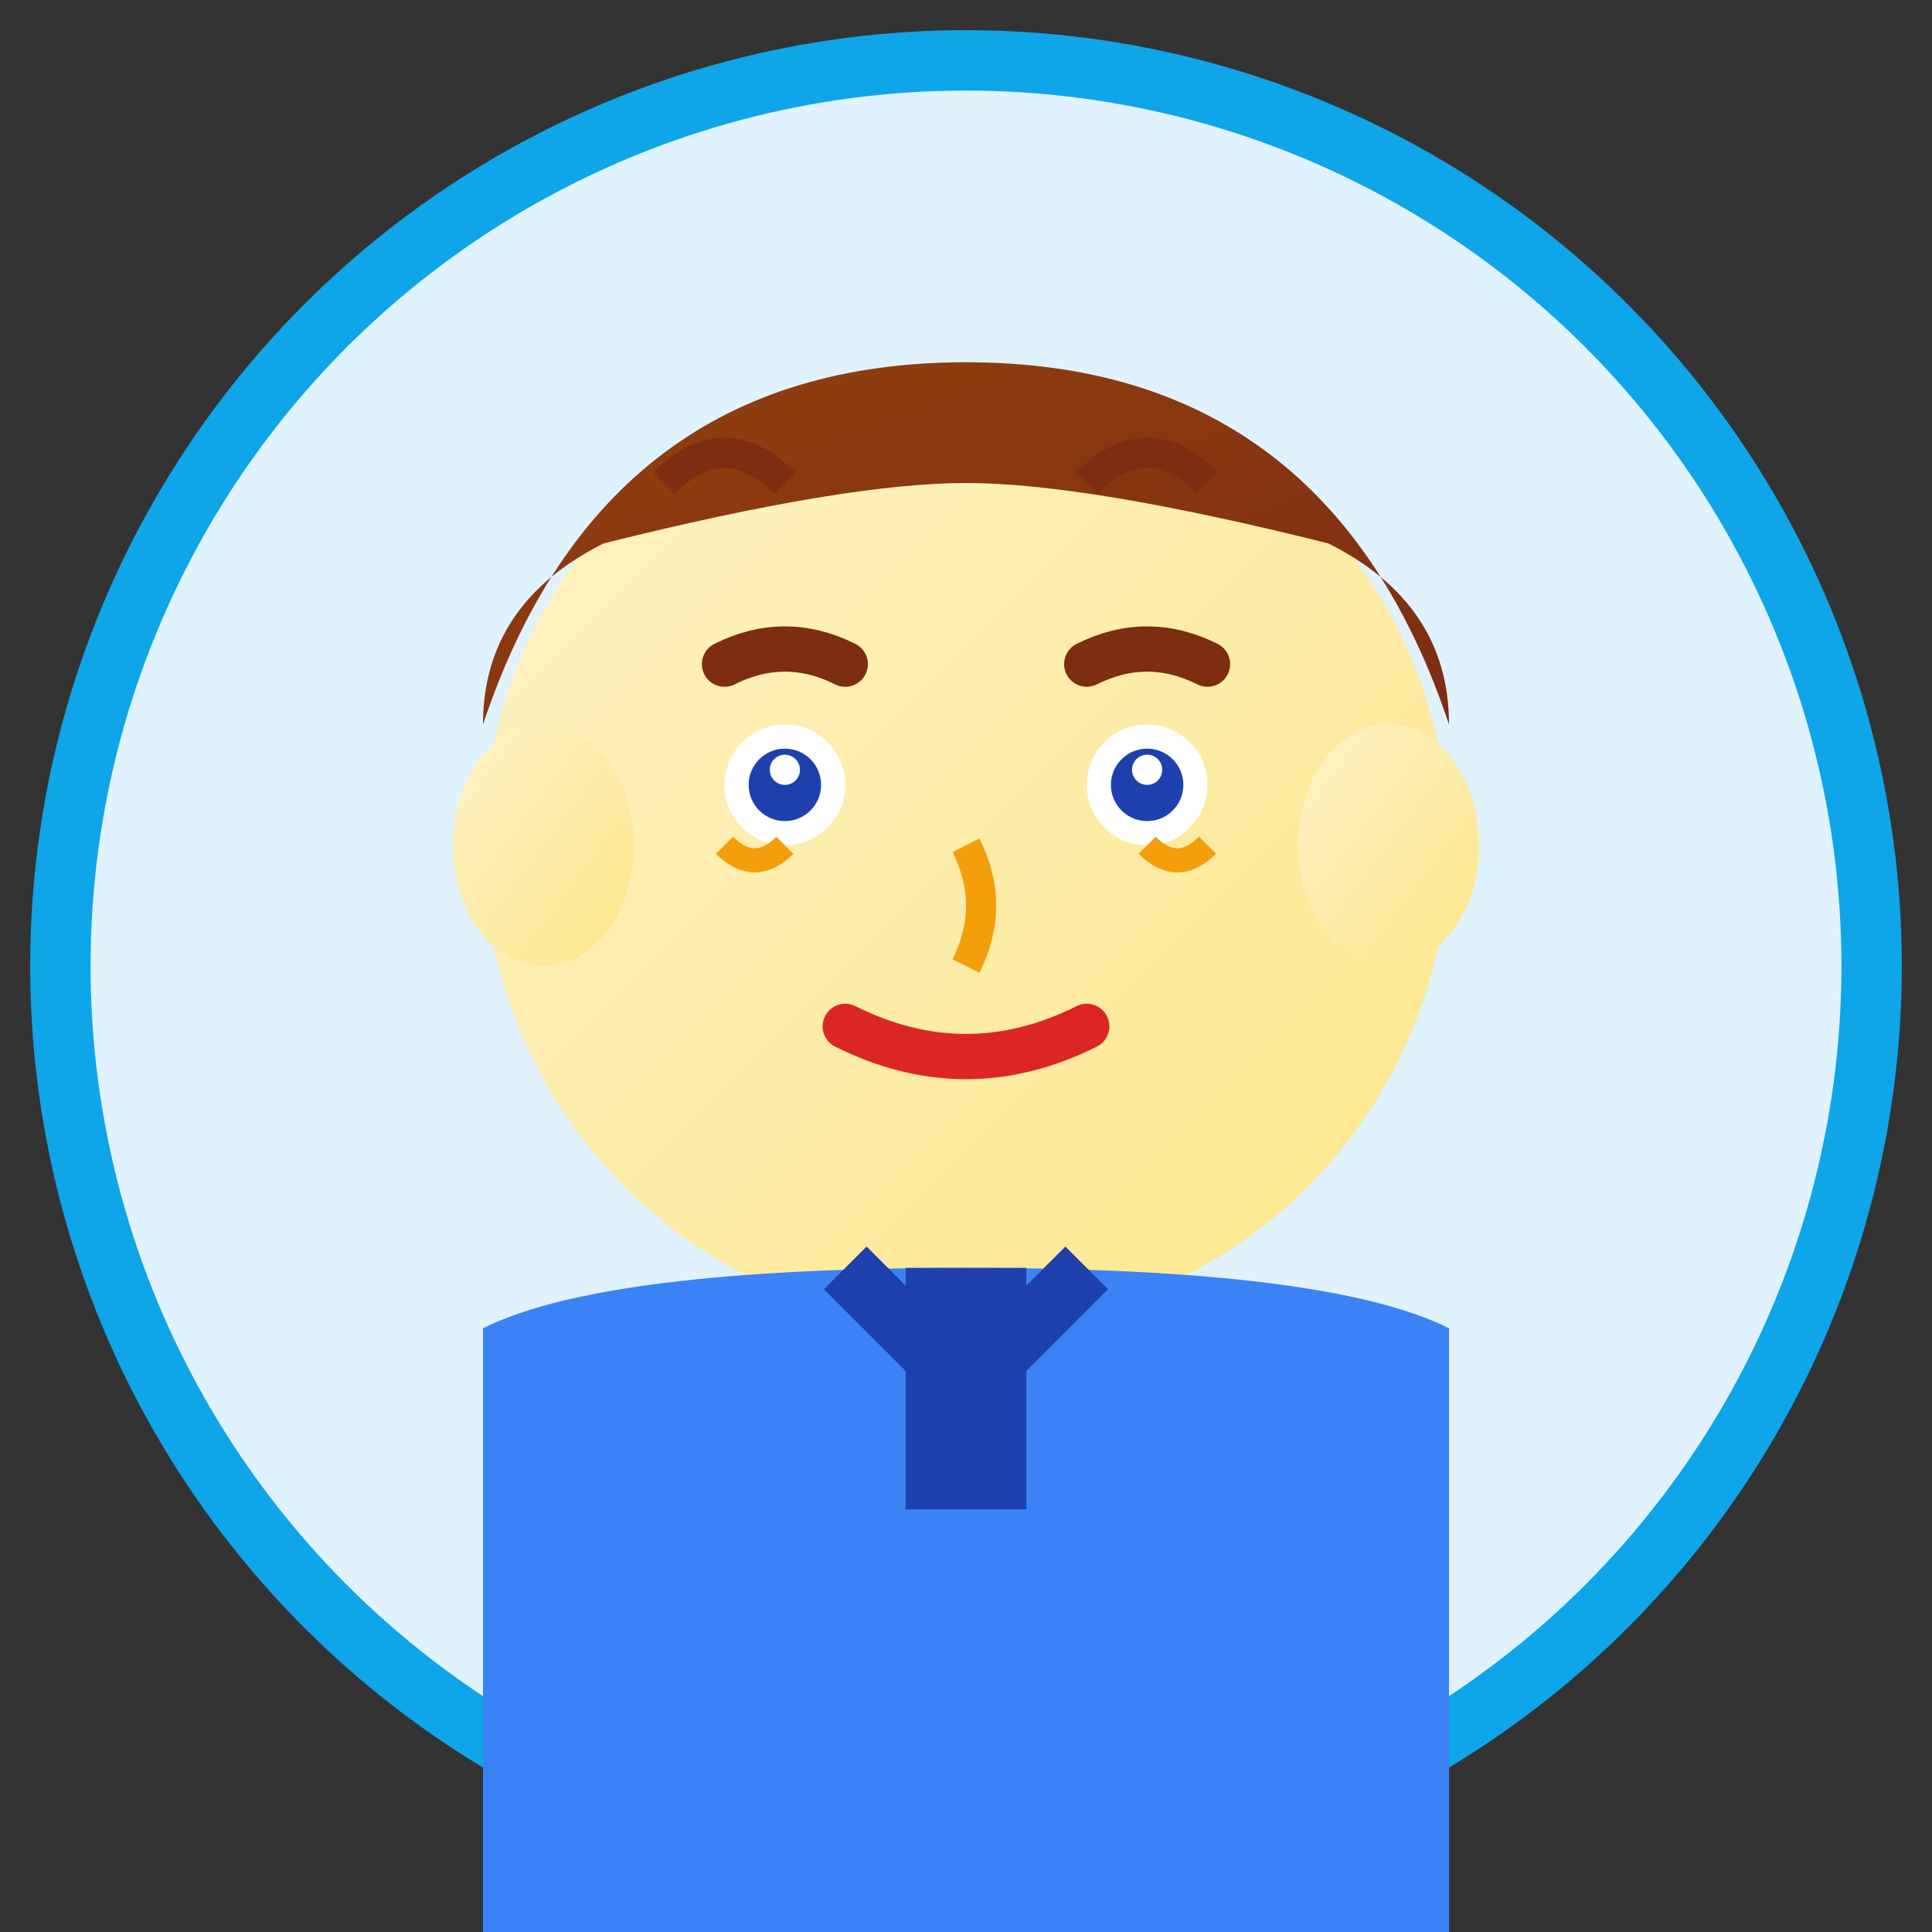
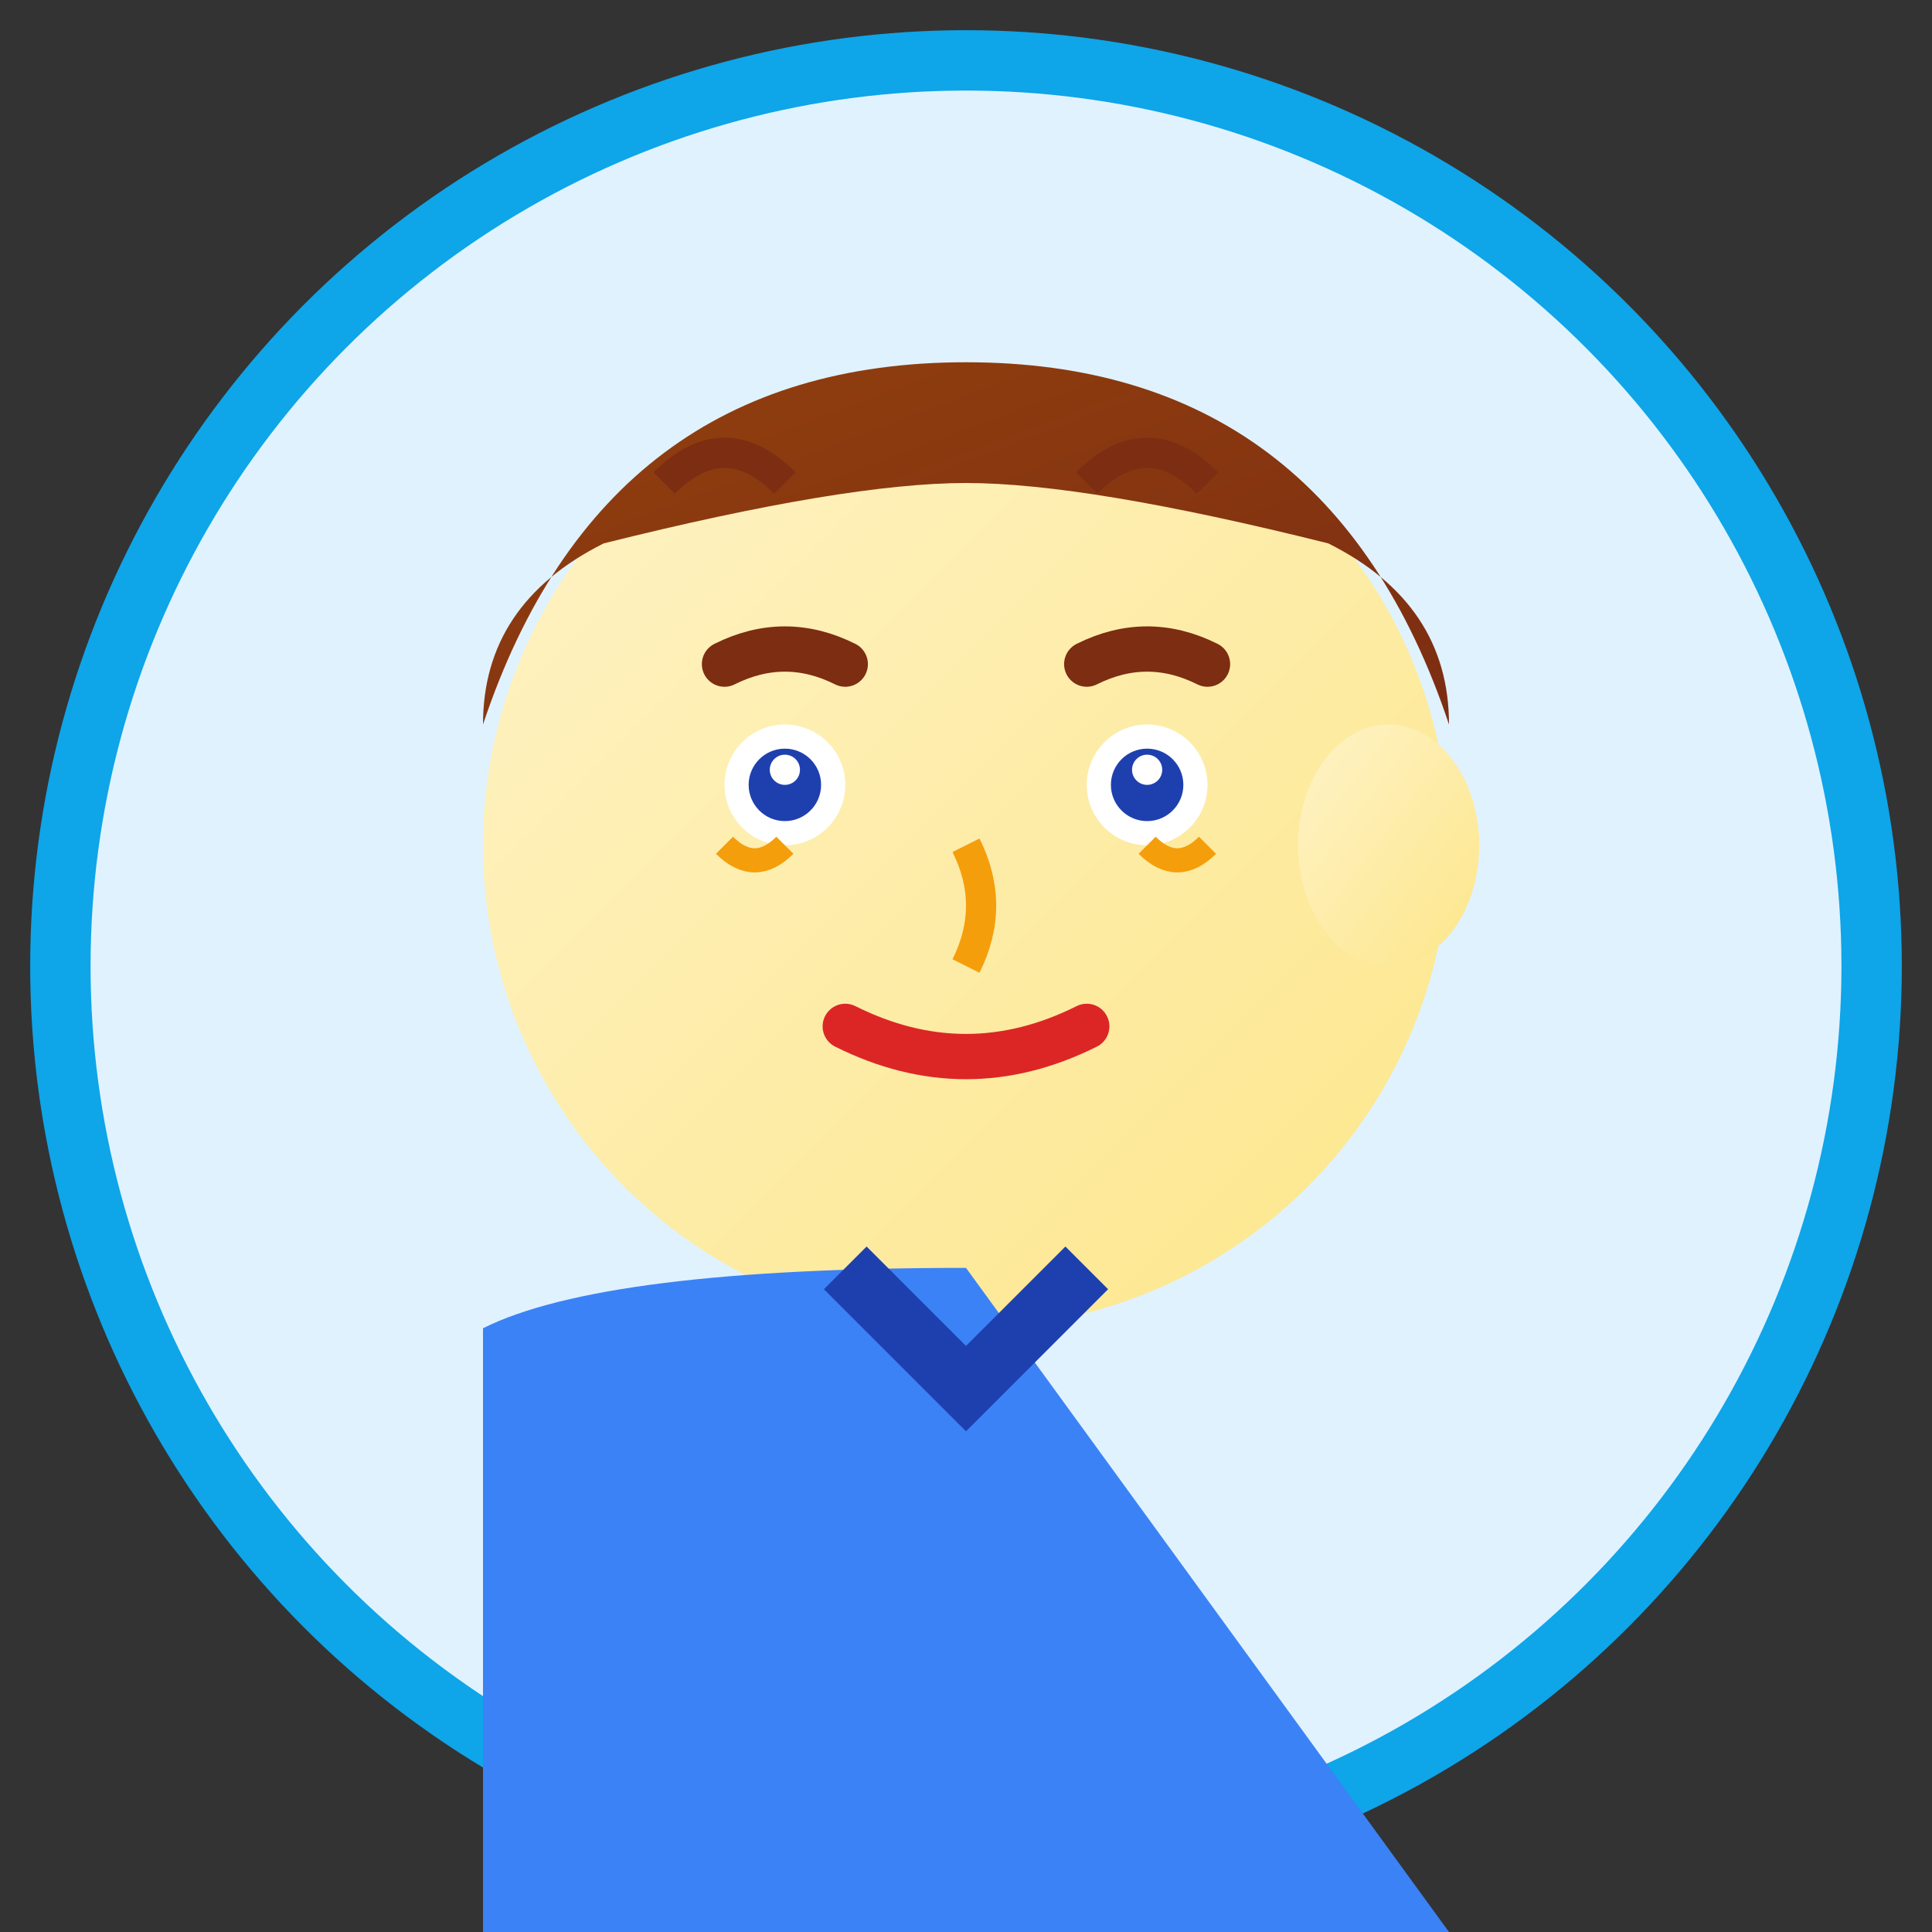
<svg xmlns="http://www.w3.org/2000/svg" width="64" height="64" viewBox="0 0 64 64" fill="none">
  <rect x="0" y="0" width="64" height="64" fill="#333333" stroke="none" />
  <defs>
    <linearGradient id="skinGrad1" x1="0%" y1="0%" x2="100%" y2="100%">
      <stop offset="0%" style="stop-color:#fef3c7;stop-opacity:1" />
      <stop offset="100%" style="stop-color:#fde68a;stop-opacity:1" />
    </linearGradient>
    <linearGradient id="hairGrad1" x1="0%" y1="0%" x2="100%" y2="100%">
      <stop offset="0%" style="stop-color:#92400e;stop-opacity:1" />
      <stop offset="100%" style="stop-color:#7c2d12;stop-opacity:1" />
    </linearGradient>
  </defs>
  <circle cx="32" cy="32" r="30" fill="#e0f2fe" stroke="#0ea5e9" stroke-width="2" />
  <circle cx="32" cy="28" r="16" fill="url(#skinGrad1)" />
  <path d="M16,24 Q20,12 32,12 Q44,12 48,24 Q48,20 44,18 Q36,16 32,16 Q28,16 20,18 Q16,20 16,24" fill="url(#hairGrad1)" />
  <path d="M22,16 Q24,14 26,16" stroke="#7c2d12" stroke-width="1" fill="none" />
  <path d="M36,16 Q38,14 40,16" stroke="#7c2d12" stroke-width="1" fill="none" />
  <circle cx="26" cy="26" r="2" fill="white" />
  <circle cx="26" cy="26" r="1.2" fill="#1e40af" />
  <circle cx="26" cy="25.5" r="0.5" fill="white" />
  <circle cx="38" cy="26" r="2" fill="white" />
  <circle cx="38" cy="26" r="1.2" fill="#1e40af" />
  <circle cx="38" cy="25.5" r="0.5" fill="white" />
  <path d="M24,22 Q26,21 28,22" stroke="#7c2d12" stroke-width="1.5" fill="none" stroke-linecap="round" />
  <path d="M36,22 Q38,21 40,22" stroke="#7c2d12" stroke-width="1.5" fill="none" stroke-linecap="round" />
  <path d="M32,28 Q33,30 32,32" stroke="#f59e0b" stroke-width="1" fill="none" />
  <path d="M28,34 Q32,36 36,34" stroke="#dc2626" stroke-width="1.5" fill="none" stroke-linecap="round" />
-   <ellipse cx="18" cy="28" rx="3" ry="4" fill="url(#skinGrad1)" />
  <ellipse cx="46" cy="28" rx="3" ry="4" fill="url(#skinGrad1)" />
-   <path d="M16,44 Q20,42 32,42 Q44,42 48,44 L48,64 L16,64 Z" fill="#3b82f6" />
-   <rect x="30" y="42" width="4" height="8" fill="#1e40af" />
+   <path d="M16,44 Q20,42 32,42 L48,64 L16,64 Z" fill="#3b82f6" />
  <path d="M28,42 L32,46 L36,42" stroke="#1e40af" stroke-width="2" fill="none" />
  <path d="M24,28 Q25,29 26,28" stroke="#f59e0b" stroke-width="0.8" fill="none" />
  <path d="M38,28 Q39,29 40,28" stroke="#f59e0b" stroke-width="0.8" fill="none" />
</svg>